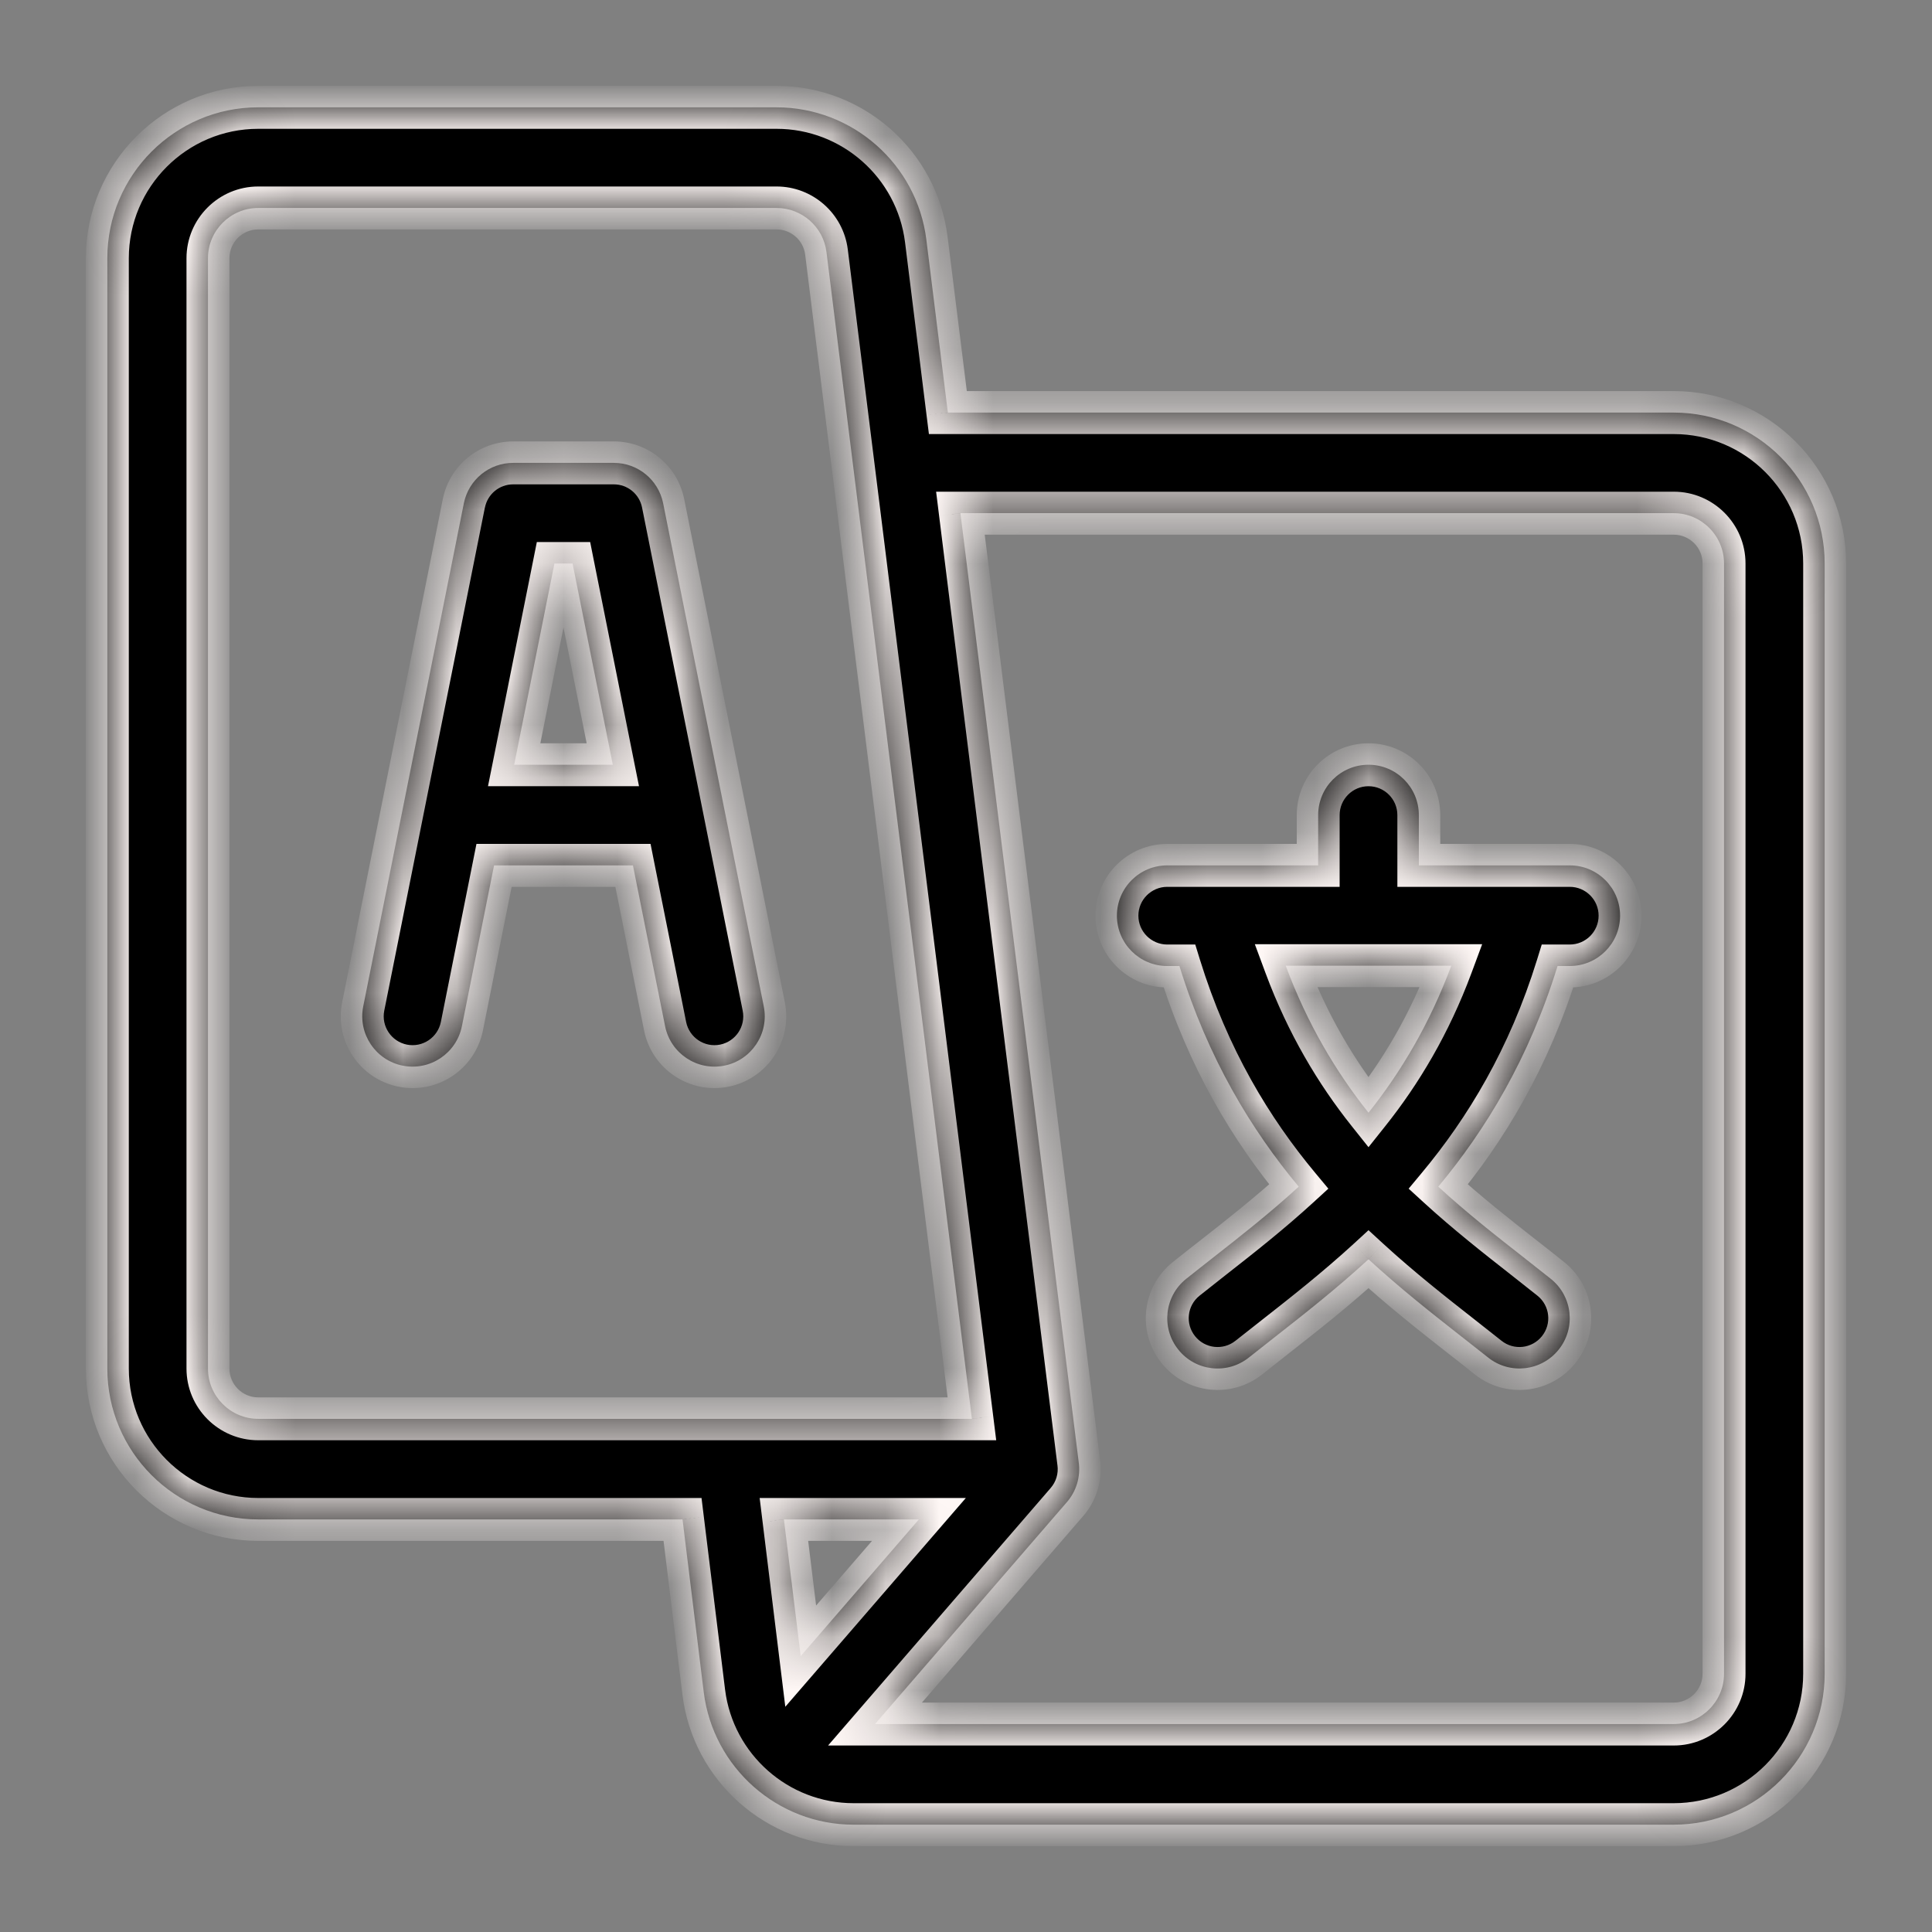
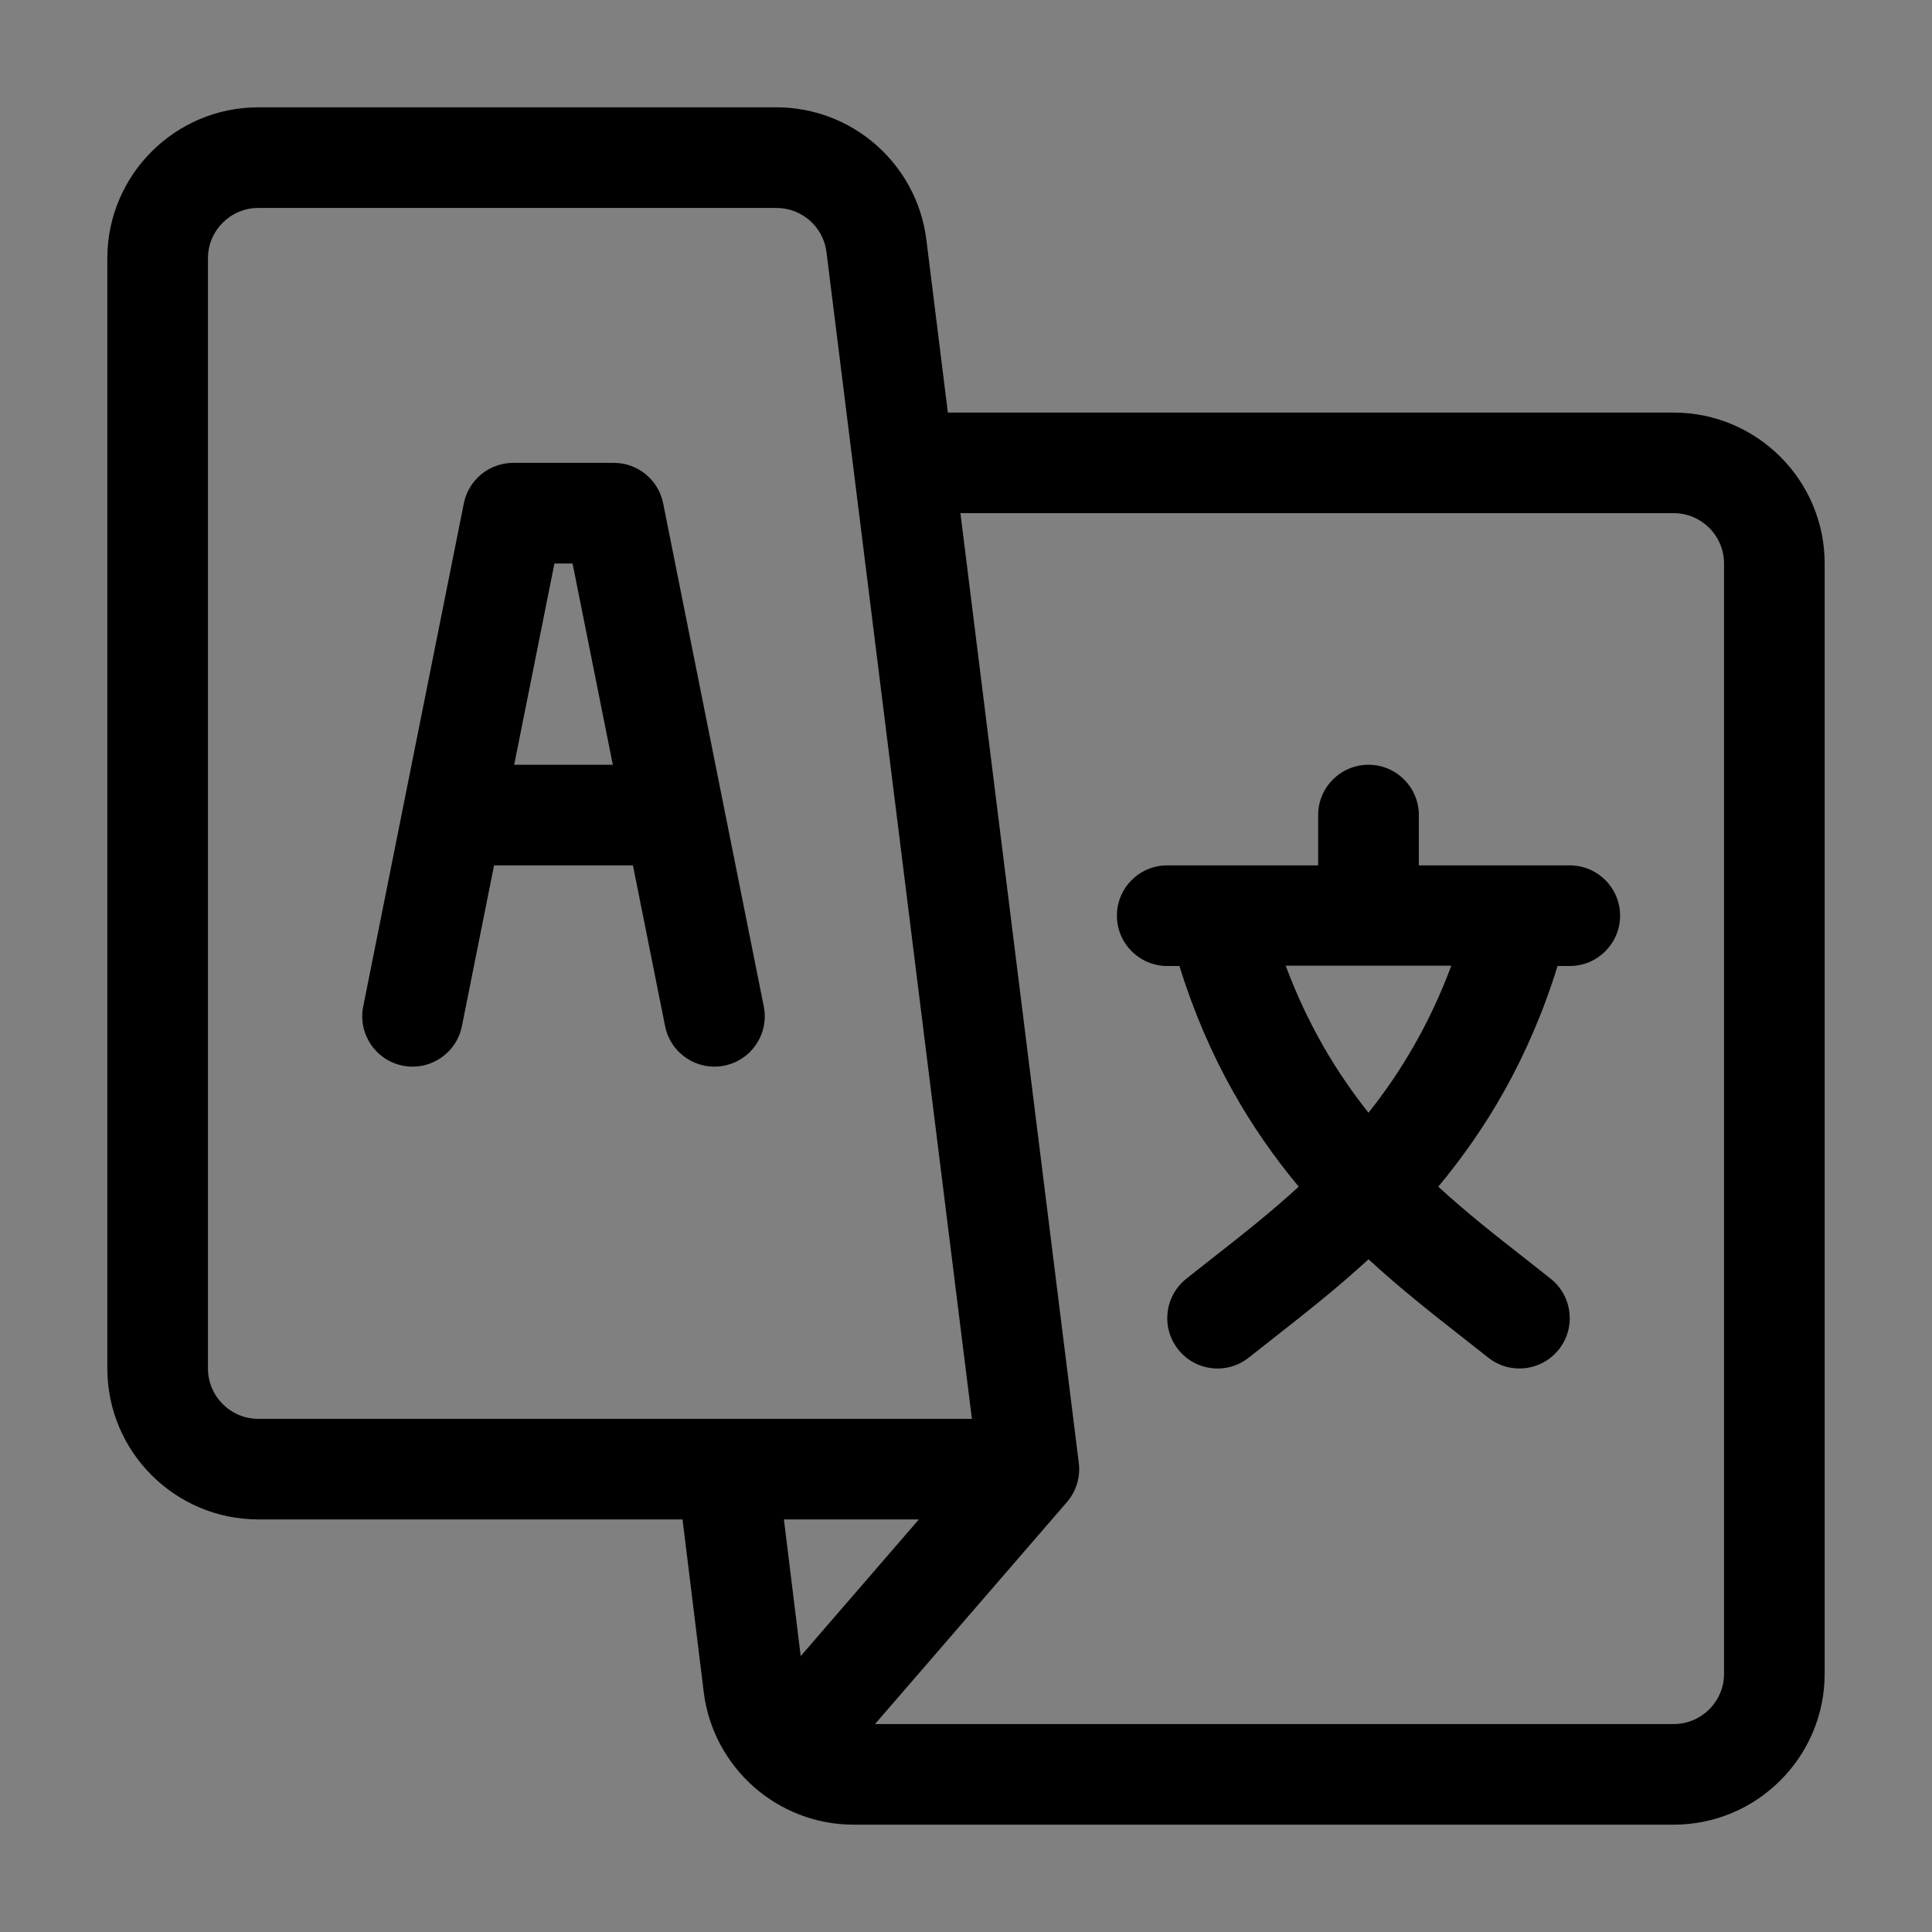
<svg xmlns="http://www.w3.org/2000/svg" width="36" height="36" viewBox="0 0 36 36" fill="none">
  <rect x="0" y="0" width="36" height="36" fill="#808080" stroke="none" />
  <mask id="path-1-inside-1_366_259" fill="white">
-     <path fill-rule="evenodd" clip-rule="evenodd" d="M17.662 7.688H31.188C32.738 7.688 34 8.949 34 10.5V31.188C34 32.738 32.738 34 31.188 34H15.905C14.489 34 13.29 32.938 13.114 31.536L12.718 28.312H4.812C3.262 28.312 2 27.051 2 25.5V4.812C2 3.262 3.262 2 4.812 2H14.47C15.885 2 17.085 3.059 17.261 4.464L17.662 7.688ZM3.875 25.5C3.875 26.017 4.296 26.438 4.812 26.438H18.11L15.4 4.696C15.342 4.228 14.942 3.875 14.47 3.875H4.812C4.296 3.875 3.875 4.296 3.875 4.812V25.5ZM14.607 28.312L14.92 30.859L17.122 28.312H14.607ZM31.188 32.125C31.704 32.125 32.125 31.704 32.125 31.188V10.5C32.125 9.983 31.704 9.562 31.188 9.562H17.896L20.1 27.245C20.138 27.517 20.056 27.791 19.874 27.997L16.305 32.125H31.188ZM14.232 18.754L12.357 9.379C12.269 8.94 11.884 8.625 11.438 8.625H9.563C9.116 8.625 8.731 8.94 8.643 9.379L6.768 18.754C6.667 19.261 6.996 19.755 7.504 19.857C8.011 19.958 8.505 19.629 8.607 19.121L9.206 16.125H11.794L12.393 19.121C12.495 19.629 12.989 19.958 13.496 19.857C14.004 19.755 14.333 19.261 14.232 18.754ZM9.581 14.25L10.331 10.5H10.669L11.419 14.25H9.581ZM29.25 16.125H26.438V15.188C26.438 14.67 26.018 14.25 25.5 14.25C24.982 14.25 24.562 14.67 24.562 15.188V16.125H21.75C21.232 16.125 20.812 16.545 20.812 17.062C20.812 17.58 21.232 18 21.75 18H21.977C22.511 19.726 23.315 21.05 24.2 22.112C23.659 22.607 23.113 23.035 22.6 23.437L22.6 23.437C22.43 23.571 22.263 23.701 22.102 23.83C21.698 24.154 21.632 24.744 21.956 25.148C22.279 25.553 22.869 25.618 23.273 25.294C23.429 25.17 23.592 25.042 23.761 24.909L23.761 24.909C24.3 24.487 24.898 24.018 25.5 23.465C26.103 24.019 26.701 24.488 27.239 24.91C27.408 25.042 27.571 25.17 27.727 25.294C28.131 25.618 28.721 25.552 29.044 25.148C29.368 24.744 29.302 24.154 28.898 23.83C28.736 23.701 28.57 23.57 28.399 23.436L28.399 23.436L28.399 23.436C27.886 23.035 27.34 22.607 26.8 22.112C27.685 21.05 28.489 19.726 29.023 18H29.25C29.768 18 30.188 17.58 30.188 17.062C30.188 16.545 29.768 16.125 29.25 16.125ZM25.5 20.734C24.902 19.983 24.363 19.086 23.957 17.994H27.043C26.637 19.086 26.098 19.983 25.5 20.734Z" />
-   </mask>
+     </mask>
  <path fill-rule="evenodd" clip-rule="evenodd" d="M17.662 7.688H31.188C32.738 7.688 34 8.949 34 10.5V31.188C34 32.738 32.738 34 31.188 34H15.905C14.489 34 13.29 32.938 13.114 31.536L12.718 28.312H4.812C3.262 28.312 2 27.051 2 25.5V4.812C2 3.262 3.262 2 4.812 2H14.47C15.885 2 17.085 3.059 17.261 4.464L17.662 7.688ZM3.875 25.5C3.875 26.017 4.296 26.438 4.812 26.438H18.11L15.4 4.696C15.342 4.228 14.942 3.875 14.47 3.875H4.812C4.296 3.875 3.875 4.296 3.875 4.812V25.5ZM14.607 28.312L14.92 30.859L17.122 28.312H14.607ZM31.188 32.125C31.704 32.125 32.125 31.704 32.125 31.188V10.5C32.125 9.983 31.704 9.562 31.188 9.562H17.896L20.1 27.245C20.138 27.517 20.056 27.791 19.874 27.997L16.305 32.125H31.188ZM14.232 18.754L12.357 9.379C12.269 8.94 11.884 8.625 11.438 8.625H9.563C9.116 8.625 8.731 8.94 8.643 9.379L6.768 18.754C6.667 19.261 6.996 19.755 7.504 19.857C8.011 19.958 8.505 19.629 8.607 19.121L9.206 16.125H11.794L12.393 19.121C12.495 19.629 12.989 19.958 13.496 19.857C14.004 19.755 14.333 19.261 14.232 18.754ZM9.581 14.25L10.331 10.5H10.669L11.419 14.25H9.581ZM29.25 16.125H26.438V15.188C26.438 14.67 26.018 14.25 25.5 14.25C24.982 14.25 24.562 14.67 24.562 15.188V16.125H21.75C21.232 16.125 20.812 16.545 20.812 17.062C20.812 17.58 21.232 18 21.75 18H21.977C22.511 19.726 23.315 21.05 24.2 22.112C23.659 22.607 23.113 23.035 22.6 23.437L22.6 23.437C22.43 23.571 22.263 23.701 22.102 23.83C21.698 24.154 21.632 24.744 21.956 25.148C22.279 25.553 22.869 25.618 23.273 25.294C23.429 25.17 23.592 25.042 23.761 24.909L23.761 24.909C24.3 24.487 24.898 24.018 25.5 23.465C26.103 24.019 26.701 24.488 27.239 24.91C27.408 25.042 27.571 25.17 27.727 25.294C28.131 25.618 28.721 25.552 29.044 25.148C29.368 24.744 29.302 24.154 28.898 23.83C28.736 23.701 28.57 23.57 28.399 23.436L28.399 23.436L28.399 23.436C27.886 23.035 27.34 22.607 26.8 22.112C27.685 21.05 28.489 19.726 29.023 18H29.25C29.768 18 30.188 17.58 30.188 17.062C30.188 16.545 29.768 16.125 29.25 16.125ZM25.5 20.734C24.902 19.983 24.363 19.086 23.957 17.994H27.043C26.637 19.086 26.098 19.983 25.5 20.734Z" fill="black" />
-   <path d="M17.662 7.688L17.265 7.737L17.309 8.088H17.662V7.688ZM13.114 31.536L12.717 31.585L12.717 31.586L13.114 31.536ZM12.718 28.312L13.115 28.264L13.072 27.913H12.718V28.312ZM17.261 4.464L17.657 4.414L17.657 4.414L17.261 4.464ZM18.11 26.438V26.837H18.563L18.507 26.388L18.11 26.438ZM15.4 4.696L15.797 4.646L15.797 4.646L15.4 4.696ZM14.92 30.859L14.523 30.908L14.633 31.803L15.223 31.121L14.92 30.859ZM14.607 28.312V27.913H14.155L14.21 28.361L14.607 28.312ZM17.122 28.312L17.425 28.574L17.997 27.913H17.122V28.312ZM17.896 9.562V9.162H17.443L17.499 9.612L17.896 9.562ZM20.1 27.245L19.703 27.295L19.704 27.3L20.1 27.245ZM19.874 27.997L19.574 27.731L19.571 27.735L19.874 27.997ZM16.305 32.125L16.002 31.863L15.43 32.525H16.305V32.125ZM12.357 9.379L11.964 9.457L11.964 9.457L12.357 9.379ZM14.232 18.754L13.839 18.832L13.839 18.832L14.232 18.754ZM8.643 9.379L9.035 9.457L9.036 9.457L8.643 9.379ZM6.768 18.754L7.16 18.832L7.16 18.832L6.768 18.754ZM7.504 19.857L7.582 19.465L7.582 19.465L7.504 19.857ZM8.607 19.121L8.215 19.043L8.215 19.043L8.607 19.121ZM9.206 16.125V15.725H8.878L8.814 16.047L9.206 16.125ZM11.794 16.125L12.186 16.047L12.122 15.725H11.794V16.125ZM12.393 19.121L12.785 19.043L12.785 19.043L12.393 19.121ZM13.496 19.857L13.418 19.465L13.418 19.465L13.496 19.857ZM10.331 10.5V10.1H10.003L9.939 10.422L10.331 10.5ZM9.581 14.25L9.189 14.172L9.093 14.65H9.581V14.25ZM10.669 10.5L11.061 10.422L10.997 10.1H10.669V10.5ZM11.419 14.25V14.65H11.907L11.811 14.172L11.419 14.25ZM26.438 16.125H26.038V16.525H26.438V16.125ZM24.562 16.125V16.525H24.962V16.125H24.562ZM21.977 18L22.359 17.882L22.272 17.6H21.977V18ZM24.2 22.112L24.47 22.407L24.752 22.149L24.508 21.856L24.2 22.112ZM22.6 23.437L22.353 23.123L22.346 23.128L22.34 23.134L22.6 23.437ZM22.6 23.437L22.847 23.752L22.854 23.747L22.86 23.741L22.6 23.437ZM22.102 23.83L21.852 23.518L21.852 23.518L22.102 23.83ZM21.956 25.148L22.268 24.898L22.268 24.898L21.956 25.148ZM23.273 25.294L23.023 24.982L23.023 24.982L23.273 25.294ZM23.761 24.909L23.521 24.589L23.515 24.595L23.761 24.909ZM23.761 24.909L24.001 25.229L24.008 25.224L23.761 24.909ZM25.5 23.465L25.77 23.171L25.5 22.923L25.23 23.171L25.5 23.465ZM27.239 24.91L26.992 25.225L26.992 25.225L27.239 24.91ZM27.727 25.294L27.977 24.982L27.977 24.982L27.727 25.294ZM29.044 25.148L28.732 24.898L28.732 24.898L29.044 25.148ZM28.898 23.83L28.648 24.143L28.648 24.143L28.898 23.83ZM28.399 23.436L28.15 23.75L28.152 23.751L28.399 23.436ZM28.399 23.436L28.648 23.123L28.639 23.116L28.399 23.436ZM28.399 23.436L28.152 23.751L28.159 23.756L28.399 23.436ZM26.8 22.112L26.492 21.856L26.248 22.149L26.53 22.407L26.8 22.112ZM29.023 18V17.6H28.728L28.641 17.882L29.023 18ZM23.957 17.994V17.594H23.382L23.582 18.133L23.957 17.994ZM25.5 20.734L25.187 20.983L25.5 21.376L25.813 20.983L25.5 20.734ZM27.043 17.994L27.418 18.133L27.618 17.594H27.043V17.994ZM31.188 7.287H17.662V8.088H31.188V7.287ZM34.4 10.5C34.4 8.728 32.959 7.287 31.188 7.287V8.088C32.517 8.088 33.6 9.17 33.6 10.5H34.4ZM34.4 31.188V10.5H33.6V31.188H34.4ZM31.188 34.4C32.959 34.4 34.4 32.959 34.4 31.188H33.6C33.6 32.517 32.517 33.6 31.188 33.6V34.4ZM15.905 34.4H31.188V33.6H15.905V34.4ZM12.717 31.586C12.918 33.188 14.287 34.4 15.905 34.4V33.6C14.691 33.6 13.662 32.689 13.511 31.487L12.717 31.586ZM12.321 28.361L12.717 31.585L13.511 31.488L13.115 28.264L12.321 28.361ZM4.812 28.712H12.718V27.913H4.812V28.712ZM1.6 25.5C1.6 27.272 3.041 28.712 4.812 28.712V27.913C3.483 27.913 2.4 26.83 2.4 25.5H1.6ZM1.6 4.812V25.5H2.4V4.812H1.6ZM4.812 1.6C3.041 1.6 1.6 3.041 1.6 4.812H2.4C2.4 3.483 3.483 2.4 4.812 2.4V1.6ZM14.47 1.6H4.812V2.4H14.47V1.6ZM17.657 4.414C17.457 2.809 16.087 1.6 14.47 1.6V2.4C15.684 2.4 16.713 3.309 16.864 4.513L17.657 4.414ZM18.059 7.638L17.657 4.414L16.864 4.513L17.265 7.737L18.059 7.638ZM4.812 26.038C4.516 26.038 4.275 25.796 4.275 25.5H3.475C3.475 26.238 4.075 26.837 4.812 26.837V26.038ZM18.11 26.038H4.812V26.837H18.11V26.038ZM15.003 4.745L17.713 26.487L18.507 26.388L15.797 4.646L15.003 4.745ZM14.47 4.275C14.74 4.275 14.97 4.478 15.003 4.745L15.797 4.646C15.713 3.978 15.143 3.475 14.47 3.475V4.275ZM4.812 4.275H14.47V3.475H4.812V4.275ZM4.275 4.812C4.275 4.516 4.516 4.275 4.812 4.275V3.475C4.075 3.475 3.475 4.075 3.475 4.812H4.275ZM4.275 25.5V4.812H3.475V25.5H4.275ZM15.317 30.811L15.004 28.264L14.21 28.361L14.523 30.908L15.317 30.811ZM16.82 28.051L14.618 30.598L15.223 31.121L17.425 28.574L16.82 28.051ZM14.607 28.712H17.122V27.913H14.607V28.712ZM31.725 31.188C31.725 31.483 31.483 31.725 31.188 31.725V32.525C31.925 32.525 32.525 31.925 32.525 31.188H31.725ZM31.725 10.5V31.188H32.525V10.5H31.725ZM31.188 9.963C31.483 9.963 31.725 10.204 31.725 10.5H32.525C32.525 9.762 31.925 9.162 31.188 9.162V9.963ZM17.896 9.963H31.188V9.162H17.896V9.963ZM20.497 27.196L18.293 9.513L17.499 9.612L19.703 27.295L20.497 27.196ZM20.173 28.262C20.434 27.968 20.55 27.577 20.497 27.19L19.704 27.3C19.726 27.457 19.679 27.613 19.574 27.731L20.173 28.262ZM16.607 32.387L20.176 28.258L19.571 27.735L16.002 31.863L16.607 32.387ZM31.188 31.725H16.305V32.525H31.188V31.725ZM11.964 9.457L13.839 18.832L14.624 18.675L12.749 9.3L11.964 9.457ZM11.438 9.025C11.694 9.025 11.914 9.206 11.964 9.457L12.749 9.3C12.624 8.675 12.075 8.225 11.438 8.225V9.025ZM9.563 9.025H11.438V8.225H9.563V9.025ZM9.036 9.457C9.086 9.206 9.306 9.025 9.563 9.025V8.225C8.925 8.225 8.376 8.675 8.251 9.3L9.036 9.457ZM7.16 18.832L9.035 9.457L8.251 9.3L6.376 18.675L7.16 18.832ZM7.582 19.465C7.291 19.406 7.102 19.123 7.16 18.832L6.376 18.675C6.231 19.4 6.701 20.104 7.425 20.249L7.582 19.465ZM8.215 19.043C8.156 19.334 7.873 19.523 7.582 19.465L7.425 20.249C8.15 20.394 8.854 19.924 8.999 19.2L8.215 19.043ZM8.814 16.047L8.215 19.043L8.999 19.2L9.598 16.203L8.814 16.047ZM11.794 15.725H9.206V16.525H11.794V15.725ZM12.785 19.043L12.186 16.047L11.402 16.203L12.001 19.2L12.785 19.043ZM13.418 19.465C13.127 19.523 12.844 19.334 12.785 19.043L12.001 19.2C12.146 19.924 12.851 20.394 13.575 20.249L13.418 19.465ZM13.839 18.832C13.898 19.123 13.709 19.406 13.418 19.465L13.575 20.249C14.299 20.104 14.769 19.4 14.624 18.675L13.839 18.832ZM9.939 10.422L9.189 14.172L9.973 14.328L10.723 10.578L9.939 10.422ZM10.669 10.1H10.331V10.9H10.669V10.1ZM11.811 14.172L11.061 10.422L10.277 10.578L11.027 14.328L11.811 14.172ZM9.581 14.65H11.419V13.85H9.581V14.65ZM26.438 16.525H29.25V15.725H26.438V16.525ZM26.038 15.188V16.125H26.837V15.188H26.038ZM25.5 14.65C25.797 14.65 26.038 14.891 26.038 15.188H26.837C26.837 14.449 26.239 13.85 25.5 13.85V14.65ZM24.962 15.188C24.962 14.891 25.203 14.65 25.5 14.65V13.85C24.761 13.85 24.163 14.449 24.163 15.188H24.962ZM24.962 16.125V15.188H24.163V16.125H24.962ZM21.75 16.525H24.562V15.725H21.75V16.525ZM21.212 17.062C21.212 16.766 21.453 16.525 21.75 16.525V15.725C21.011 15.725 20.413 16.324 20.413 17.062H21.212ZM21.75 17.6C21.453 17.6 21.212 17.359 21.212 17.062H20.413C20.413 17.801 21.011 18.4 21.75 18.4V17.6ZM21.977 17.6H21.75V18.4H21.977V17.6ZM24.508 21.856C23.653 20.83 22.876 19.552 22.359 17.882L21.595 18.118C22.146 19.9 22.978 21.27 23.893 22.368L24.508 21.856ZM22.847 23.752C23.359 23.351 23.916 22.914 24.47 22.407L23.93 21.817C23.402 22.3 22.868 22.719 22.353 23.123L22.847 23.752ZM22.86 23.741L22.86 23.741L22.34 23.134L22.34 23.134L22.86 23.741ZM22.352 24.143C22.512 24.015 22.676 23.886 22.847 23.752L22.353 23.123C22.183 23.256 22.015 23.387 21.852 23.518L22.352 24.143ZM22.268 24.898C22.082 24.666 22.12 24.328 22.352 24.143L21.852 23.518C21.275 23.98 21.182 24.821 21.643 25.398L22.268 24.898ZM23.023 24.982C22.792 25.168 22.453 25.13 22.268 24.898L21.643 25.398C22.105 25.975 22.947 26.068 23.523 25.607L23.023 24.982ZM23.515 24.595C23.346 24.727 23.181 24.856 23.023 24.982L23.523 25.607C23.677 25.484 23.839 25.357 24.008 25.224L23.515 24.595ZM23.521 24.589L23.521 24.589L24.001 25.229L24.001 25.229L23.521 24.589ZM25.23 23.171C24.64 23.712 24.055 24.171 23.515 24.595L24.008 25.224C24.546 24.802 25.155 24.325 25.77 23.76L25.23 23.171ZM27.486 24.595C26.947 24.172 26.36 23.712 25.77 23.171L25.23 23.76C25.845 24.325 26.455 24.803 26.992 25.225L27.486 24.595ZM27.977 24.982C27.819 24.856 27.655 24.727 27.486 24.595L26.992 25.225C27.162 25.357 27.323 25.484 27.477 25.607L27.977 24.982ZM28.732 24.898C28.547 25.13 28.209 25.168 27.977 24.982L27.477 25.607C28.054 26.068 28.895 25.975 29.357 25.398L28.732 24.898ZM28.648 24.143C28.88 24.328 28.918 24.666 28.732 24.898L29.357 25.398C29.818 24.821 29.725 23.98 29.148 23.518L28.648 24.143ZM28.152 23.751C28.323 23.885 28.488 24.015 28.648 24.143L29.148 23.518C28.985 23.387 28.816 23.255 28.646 23.122L28.152 23.751ZM28.15 23.749L28.15 23.75L28.648 23.123L28.648 23.123L28.15 23.749ZM28.159 23.756L28.159 23.756L28.639 23.116L28.639 23.116L28.159 23.756ZM26.53 22.407C27.083 22.913 27.641 23.35 28.152 23.751L28.645 23.121C28.132 22.719 27.598 22.3 27.07 21.817L26.53 22.407ZM28.641 17.882C28.124 19.552 27.347 20.83 26.492 21.856L27.107 22.368C28.022 21.27 28.854 19.9 29.405 18.118L28.641 17.882ZM29.25 17.6H29.023V18.4H29.25V17.6ZM29.788 17.062C29.788 17.359 29.547 17.6 29.25 17.6V18.4C29.989 18.4 30.587 17.801 30.587 17.062H29.788ZM29.25 16.525C29.547 16.525 29.788 16.766 29.788 17.062H30.587C30.587 16.324 29.989 15.725 29.25 15.725V16.525ZM23.582 18.133C24.004 19.268 24.564 20.201 25.187 20.983L25.813 20.485C25.239 19.764 24.722 18.904 24.332 17.854L23.582 18.133ZM27.043 17.594H23.957V18.394H27.043V17.594ZM25.813 20.983C26.436 20.201 26.996 19.268 27.418 18.133L26.668 17.855C26.278 18.904 25.761 19.764 25.187 20.485L25.813 20.983Z" fill="#FFF8F6" mask="url(#path-1-inside-1_366_259)" />
</svg>